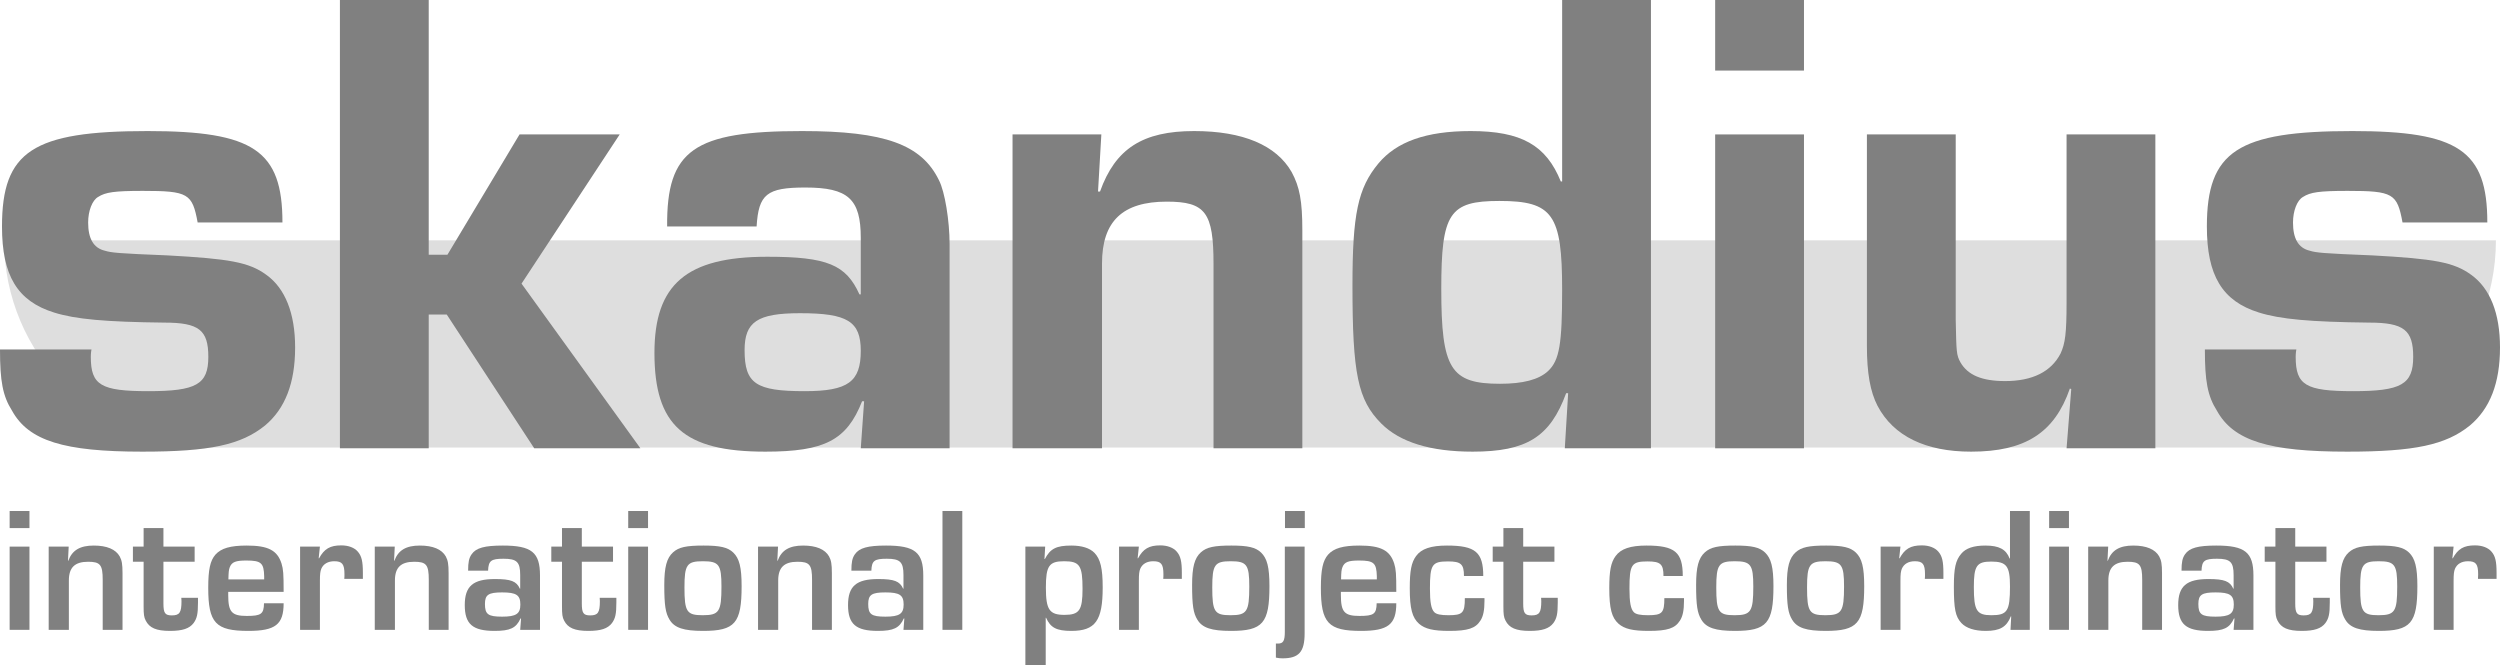
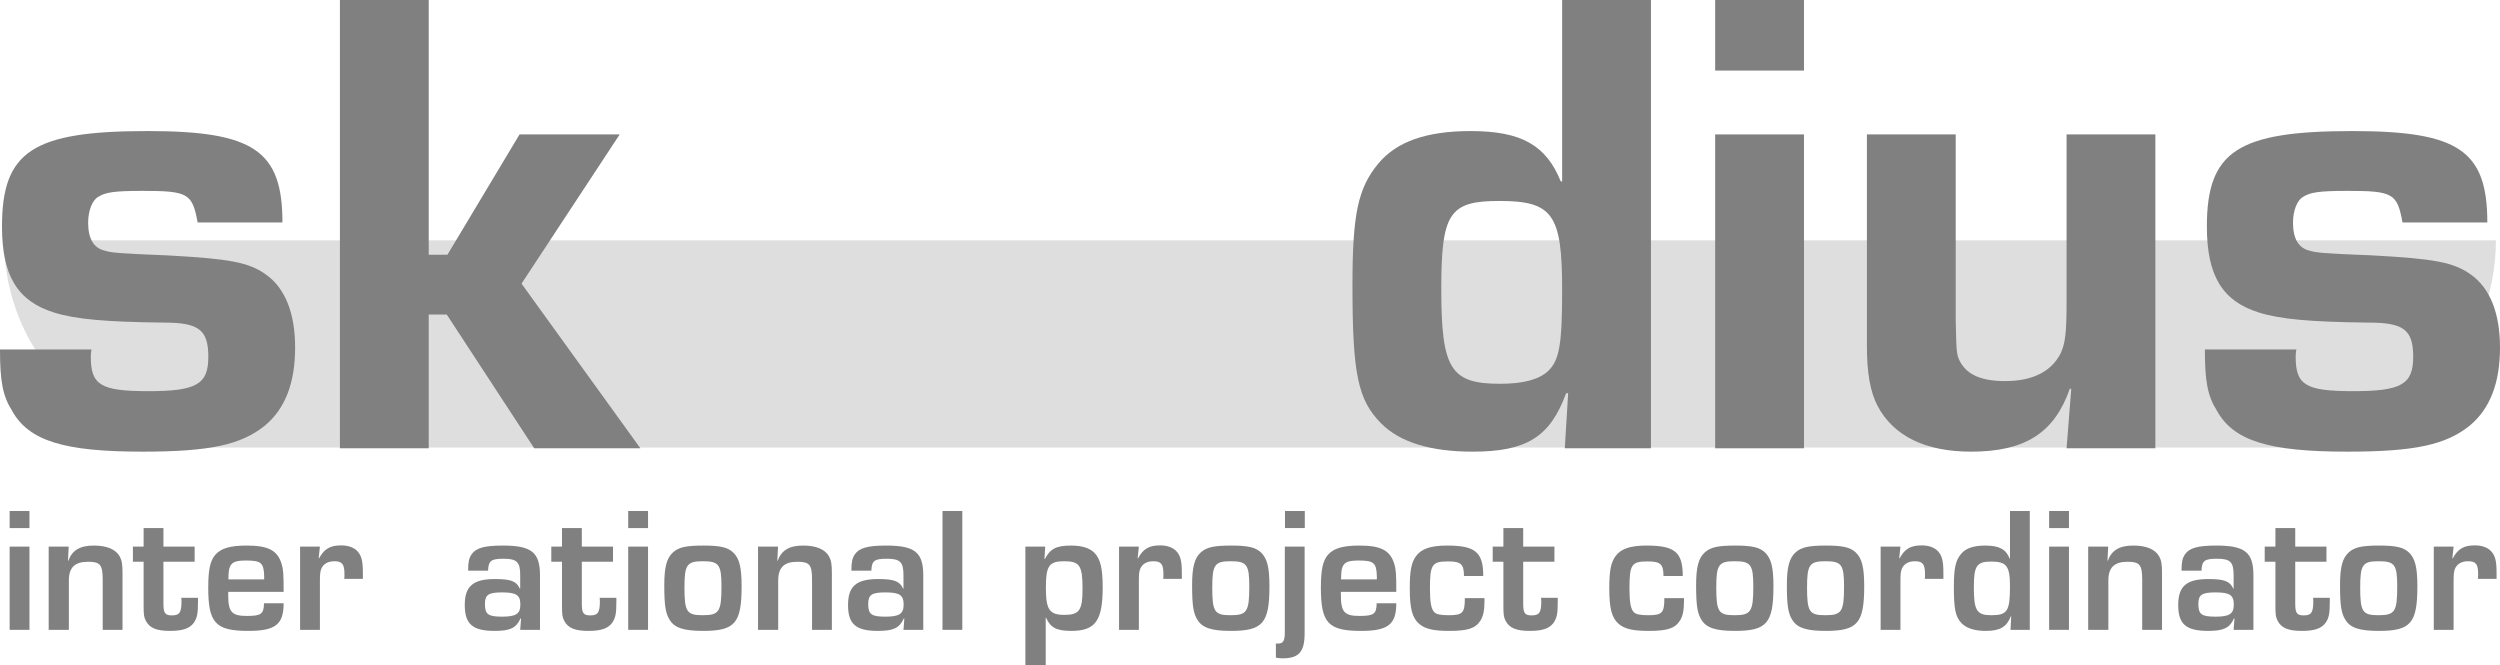
<svg xmlns="http://www.w3.org/2000/svg" width="139" height="37" viewBox="0 0 139 37" fill="none">
  <path d="M0.227 13.362H138.773C138.773 19.724 133.616 24.882 127.254 24.882H11.746C5.384 24.882 0.227 19.724 0.227 13.362Z" fill="#DEDEDE" />
  <path d="M15.704 12.369C15.704 8.371 14.108 7.287 8.205 7.287C1.819 7.287 0.111 8.408 0.111 12.593C0.111 15.321 0.965 16.741 3.007 17.377C4.195 17.75 5.866 17.9 9.133 17.937C11.063 17.937 11.583 18.348 11.583 19.843C11.583 21.375 10.915 21.749 8.242 21.749C5.606 21.749 5.049 21.413 5.049 19.843C5.049 19.806 5.049 19.619 5.086 19.432H0C0 21.188 0.149 22.011 0.668 22.833C1.596 24.514 3.564 25.112 7.908 25.112C11.657 25.112 13.402 24.738 14.739 23.655C15.852 22.721 16.409 21.3 16.409 19.32C16.409 17.414 15.852 16.031 14.813 15.284C13.848 14.574 12.734 14.387 9.318 14.2C6.534 14.088 6.2 14.051 5.829 13.939C5.198 13.789 4.901 13.266 4.901 12.369C4.901 11.734 5.123 11.136 5.457 10.949C5.866 10.688 6.348 10.613 7.945 10.613C10.469 10.613 10.692 10.762 10.989 12.369H15.704Z" fill="#808080" />
  <path d="M23.837 0H18.899V24.925H23.837V17.489H24.84L29.703 24.925H35.606L28.997 15.77L34.455 7.474H28.886L24.877 14.163H23.837V0Z" fill="#808080" />
-   <path d="M42.067 12.593C42.179 10.8 42.624 10.426 44.778 10.426C47.154 10.426 47.859 11.061 47.859 13.229V16.368H47.785C47.042 14.723 46.003 14.275 42.661 14.275C38.169 14.275 36.387 15.807 36.387 19.619C36.387 23.655 38.021 25.112 42.55 25.112C45.854 25.112 47.079 24.477 47.933 22.309H48.045L47.859 24.925H52.797V13.565C52.797 12.294 52.537 10.65 52.203 10.015C51.237 8.034 49.196 7.287 44.592 7.287C38.578 7.287 37.056 8.333 37.093 12.593H42.067ZM44.48 17.414C47.116 17.414 47.859 17.863 47.859 19.507C47.859 21.226 47.154 21.749 44.74 21.749C42.03 21.749 41.399 21.338 41.399 19.469C41.399 17.9 42.105 17.414 44.48 17.414Z" fill="#808080" />
-   <path d="M56.297 7.474V24.925H61.272V14.649C61.272 12.294 62.423 11.211 64.873 11.211C67.027 11.211 67.472 11.809 67.472 14.686V24.925H72.41V12.818C72.41 11.173 72.261 10.389 71.816 9.567C70.962 8.072 69.106 7.287 66.395 7.287C63.537 7.287 62.015 8.259 61.161 10.65H61.05L61.235 7.474H56.297Z" fill="#808080" />
  <path d="M91.793 0H86.855V10.09H86.781C85.964 8.072 84.59 7.287 81.769 7.287C79.281 7.287 77.648 7.885 76.645 9.081C75.494 10.463 75.197 11.921 75.197 15.882C75.197 20.777 75.494 22.235 76.794 23.543C77.833 24.589 79.541 25.112 81.88 25.112C84.887 25.112 86.186 24.29 87.078 21.861H87.189L87.003 24.925H91.793V0ZM83.365 11.173C86.335 11.173 86.855 11.921 86.855 16.106C86.855 19.133 86.706 20.03 86.075 20.628C85.555 21.114 84.664 21.338 83.402 21.338C80.655 21.338 80.135 20.516 80.135 16.069C80.135 11.846 80.581 11.173 83.365 11.173Z" fill="#808080" />
  <path d="M100.301 0H95.363V3.924H100.301V0ZM100.301 7.474H95.363V24.925H100.301V7.474Z" fill="#808080" />
  <path d="M119.838 7.474H114.901V16.816C114.901 18.535 114.826 19.096 114.567 19.656C114.047 20.665 113.007 21.188 111.485 21.188C110.186 21.188 109.406 20.852 108.998 20.142C108.775 19.731 108.775 19.581 108.738 17.788V7.474H103.8V19.245C103.8 20.74 103.986 21.786 104.394 22.571C105.285 24.253 107.067 25.112 109.592 25.112C112.599 25.112 114.232 24.066 115.086 21.599L115.161 21.637L114.901 24.925H119.838V7.474Z" fill="#808080" />
  <path d="M138.295 12.369C138.295 8.371 136.698 7.287 130.795 7.287C124.41 7.287 122.702 8.408 122.702 12.593C122.702 15.321 123.556 16.741 125.598 17.377C126.786 17.75 128.456 17.9 131.723 17.937C133.654 17.937 134.174 18.348 134.174 19.843C134.174 21.375 133.505 21.749 130.832 21.749C128.197 21.749 127.64 21.413 127.64 19.843C127.64 19.806 127.64 19.619 127.677 19.432H122.591C122.591 21.188 122.739 22.011 123.259 22.833C124.187 24.514 126.155 25.112 130.498 25.112C134.248 25.112 135.993 24.738 137.329 23.655C138.443 22.721 139 21.3 139 19.32C139 17.414 138.443 16.031 137.404 15.284C136.438 14.574 135.325 14.387 131.909 14.2C129.125 14.088 128.791 14.051 128.419 13.939C127.788 13.789 127.491 13.266 127.491 12.369C127.491 11.734 127.714 11.136 128.048 10.949C128.456 10.688 128.939 10.613 130.535 10.613C133.06 10.613 133.283 10.762 133.58 12.369H138.295Z" fill="#808080" />
  <path d="M1.638 28.411H0.536V29.362H1.638V28.411ZM1.638 30.392H0.536V35.019H1.638V30.392Z" fill="#808080" />
  <path d="M2.707 30.392V35.019H3.829V32.275C3.829 31.551 4.16 31.234 4.901 31.234C5.574 31.234 5.71 31.403 5.71 32.235V35.019H6.812V31.868C6.812 31.363 6.773 31.155 6.656 30.937C6.432 30.541 5.944 30.333 5.213 30.333C4.453 30.333 4.014 30.59 3.799 31.175H3.78L3.819 30.392H2.707Z" fill="#808080" />
  <path d="M10.822 30.392H9.087V29.362H7.985V30.392H7.39V31.234H7.985V33.711C7.985 34.157 8.004 34.315 8.102 34.504C8.307 34.91 8.687 35.078 9.447 35.078C10.149 35.078 10.53 34.949 10.764 34.642C10.949 34.385 11.008 34.147 11.008 33.503V33.236H10.081C10.091 33.335 10.091 33.384 10.091 33.424C10.091 34.058 9.984 34.216 9.555 34.216C9.174 34.216 9.087 34.087 9.087 33.553V31.234H10.822V30.392Z" fill="#808080" />
  <path d="M14.678 33.543C14.669 34.137 14.522 34.246 13.723 34.246C12.884 34.246 12.689 34.028 12.689 33.087V32.909H15.77C15.77 31.888 15.751 31.66 15.653 31.333C15.419 30.6 14.912 30.333 13.723 30.333C12.806 30.333 12.299 30.481 11.977 30.838C11.685 31.175 11.578 31.67 11.578 32.681C11.578 34.642 11.987 35.078 13.811 35.078C15.312 35.078 15.77 34.721 15.77 33.543H14.678ZM14.688 32.215H12.699C12.709 31.809 12.719 31.68 12.777 31.532C12.894 31.244 13.109 31.165 13.703 31.165C14.522 31.165 14.669 31.304 14.688 32.037V32.215Z" fill="#808080" />
  <path d="M16.685 30.392V35.019H17.787V32.294C17.787 31.918 17.807 31.769 17.865 31.621C17.982 31.353 18.236 31.205 18.587 31.205C19.026 31.205 19.152 31.363 19.152 31.928C19.152 32.047 19.152 32.076 19.142 32.185H20.176V31.849C20.176 31.215 20.108 30.917 19.893 30.67C19.708 30.452 19.377 30.323 18.977 30.323C18.353 30.323 18.031 30.511 17.738 31.046L17.719 31.036L17.787 30.392H16.685Z" fill="#808080" />
-   <path d="M20.837 30.392V35.019H21.958V32.275C21.958 31.551 22.29 31.234 23.031 31.234C23.703 31.234 23.84 31.403 23.84 32.235V35.019H24.942V31.868C24.942 31.363 24.903 31.155 24.786 30.937C24.562 30.541 24.074 30.333 23.343 30.333C22.582 30.333 22.143 30.59 21.929 31.175H21.91L21.948 30.392H20.837Z" fill="#808080" />
  <path d="M27.138 31.73C27.158 31.175 27.304 31.066 27.996 31.066C28.737 31.066 28.923 31.244 28.923 31.977V32.73H28.903C28.718 32.314 28.406 32.195 27.519 32.195C26.3 32.195 25.841 32.592 25.841 33.642C25.841 34.702 26.28 35.078 27.499 35.078C28.367 35.078 28.698 34.92 28.942 34.385H28.971L28.923 35.019H30.024V31.997C30.024 30.709 29.556 30.333 27.957 30.333C26.943 30.333 26.466 30.462 26.222 30.818C26.076 31.026 26.027 31.254 26.027 31.73H27.138ZM27.918 32.938C28.708 32.938 28.932 33.087 28.932 33.612C28.932 34.127 28.698 34.286 27.918 34.286C27.138 34.286 26.963 34.157 26.963 33.582C26.963 33.067 27.158 32.938 27.918 32.938Z" fill="#808080" />
  <path d="M34.084 30.392H32.349V29.362H31.247V30.392H30.652V31.234H31.247V33.711C31.247 34.157 31.266 34.315 31.364 34.504C31.569 34.91 31.949 35.078 32.709 35.078C33.411 35.078 33.792 34.949 34.026 34.642C34.211 34.385 34.27 34.147 34.27 33.503V33.236H33.343C33.353 33.335 33.353 33.384 33.353 33.424C33.353 34.058 33.246 34.216 32.817 34.216C32.436 34.216 32.349 34.087 32.349 33.553V31.234H34.084V30.392Z" fill="#808080" />
  <path d="M36.031 28.411H34.929V29.362H36.031V28.411ZM36.031 30.392H34.929V35.019H36.031V30.392Z" fill="#808080" />
  <path d="M39.119 30.333C38.153 30.333 37.744 30.422 37.422 30.709C37.071 31.026 36.934 31.522 36.934 32.532C36.934 33.661 37.003 34.087 37.227 34.454C37.5 34.91 38.017 35.078 39.089 35.078C40.864 35.078 41.234 34.652 41.234 32.592C41.234 31.541 41.108 31.046 40.766 30.719C40.464 30.432 40.045 30.333 39.119 30.333ZM39.08 31.205C39.977 31.205 40.113 31.393 40.113 32.611C40.113 34.008 39.986 34.206 39.07 34.206C38.183 34.206 38.056 34.018 38.056 32.661C38.056 31.393 38.192 31.205 39.08 31.205Z" fill="#808080" />
  <path d="M42.147 30.392V35.019H43.268V32.275C43.268 31.551 43.6 31.234 44.341 31.234C45.014 31.234 45.15 31.403 45.15 32.235V35.019H46.252V31.868C46.252 31.363 46.213 31.155 46.096 30.937C45.871 30.541 45.384 30.333 44.653 30.333C43.892 30.333 43.453 30.59 43.239 31.175H43.219L43.258 30.392H42.147Z" fill="#808080" />
  <path d="M48.448 31.73C48.468 31.175 48.614 31.066 49.306 31.066C50.047 31.066 50.233 31.244 50.233 31.977V32.73H50.213C50.028 32.314 49.716 32.195 48.829 32.195C47.61 32.195 47.151 32.592 47.151 33.642C47.151 34.702 47.59 35.078 48.809 35.078C49.677 35.078 50.008 34.92 50.252 34.385H50.281L50.233 35.019H51.334V31.997C51.334 30.709 50.866 30.333 49.267 30.333C48.253 30.333 47.776 30.462 47.532 30.818C47.386 31.026 47.337 31.254 47.337 31.73H48.448ZM49.228 32.938C50.018 32.938 50.242 33.087 50.242 33.612C50.242 34.127 50.008 34.286 49.228 34.286C48.448 34.286 48.273 34.157 48.273 33.582C48.273 33.067 48.468 32.938 49.228 32.938Z" fill="#808080" />
  <path d="M53.504 28.411H52.402V35.019H53.504V28.411Z" fill="#808080" />
  <path d="M57.011 30.392V37H58.142V34.345H58.161C58.405 34.9 58.746 35.078 59.565 35.078C60.901 35.078 61.31 34.513 61.31 32.661C61.31 31.601 61.184 31.086 60.852 30.739C60.589 30.471 60.15 30.333 59.565 30.333C58.736 30.333 58.395 30.501 58.093 31.086L58.073 31.076L58.112 30.392H57.011ZM59.165 31.205C60.033 31.205 60.189 31.442 60.189 32.74C60.189 33.929 60.014 34.187 59.185 34.187C58.346 34.187 58.151 33.899 58.151 32.671C58.151 31.462 58.327 31.205 59.165 31.205Z" fill="#808080" />
  <path d="M62.219 30.392V35.019H63.321V32.294C63.321 31.918 63.34 31.769 63.399 31.621C63.516 31.353 63.769 31.205 64.12 31.205C64.559 31.205 64.686 31.363 64.686 31.928C64.686 32.047 64.686 32.076 64.676 32.185H65.71V31.849C65.71 31.215 65.641 30.917 65.427 30.67C65.242 30.452 64.91 30.323 64.51 30.323C63.886 30.323 63.565 30.511 63.272 31.046L63.253 31.036L63.321 30.392H62.219Z" fill="#808080" />
  <path d="M68.465 30.333C67.5 30.333 67.09 30.422 66.769 30.709C66.418 31.026 66.281 31.522 66.281 32.532C66.281 33.661 66.349 34.087 66.573 34.454C66.847 34.91 67.363 35.078 68.436 35.078C70.21 35.078 70.581 34.652 70.581 32.592C70.581 31.541 70.454 31.046 70.113 30.719C69.811 30.432 69.391 30.333 68.465 30.333ZM68.426 31.205C69.323 31.205 69.46 31.393 69.46 32.611C69.46 34.008 69.333 34.206 68.416 34.206C67.529 34.206 67.402 34.018 67.402 32.661C67.402 31.393 67.539 31.205 68.426 31.205Z" fill="#808080" />
  <path d="M72.547 28.411H71.445V29.362H72.547V28.411ZM72.537 30.392H71.436V35.128C71.436 35.633 71.348 35.782 71.055 35.782H70.939V36.564C71.094 36.594 71.182 36.604 71.309 36.604C72.216 36.604 72.537 36.247 72.537 35.217V30.392Z" fill="#808080" />
  <path d="M76.542 33.543C76.532 34.137 76.386 34.246 75.587 34.246C74.748 34.246 74.553 34.028 74.553 33.087V32.909H77.634C77.634 31.888 77.615 31.66 77.517 31.333C77.283 30.6 76.776 30.333 75.587 30.333C74.67 30.333 74.163 30.481 73.841 30.838C73.549 31.175 73.441 31.67 73.441 32.681C73.441 34.642 73.851 35.078 75.674 35.078C77.176 35.078 77.634 34.721 77.634 33.543H76.542ZM76.552 32.215H74.563C74.573 31.809 74.582 31.68 74.641 31.532C74.758 31.244 74.972 31.165 75.567 31.165C76.386 31.165 76.532 31.304 76.552 32.037V32.215Z" fill="#808080" />
  <path d="M81.445 33.255C81.445 34.078 81.328 34.206 80.538 34.206C80.109 34.206 79.865 34.157 79.748 34.038C79.573 33.86 79.505 33.483 79.505 32.73C79.505 31.383 79.622 31.215 80.509 31.215C81.23 31.215 81.396 31.363 81.396 32.027H82.469C82.469 30.699 82.03 30.333 80.45 30.333C79.563 30.333 79.027 30.511 78.734 30.917C78.471 31.274 78.383 31.74 78.383 32.7C78.383 33.84 78.52 34.345 78.9 34.682C79.232 34.969 79.69 35.078 80.577 35.078C81.611 35.078 82.04 34.939 82.313 34.504C82.469 34.266 82.537 33.929 82.537 33.414V33.255H81.445Z" fill="#808080" />
  <path d="M86.426 30.392H84.69V29.362H83.589V30.392H82.994V31.234H83.589V33.711C83.589 34.157 83.608 34.315 83.706 34.504C83.91 34.91 84.291 35.078 85.051 35.078C85.753 35.078 86.133 34.949 86.368 34.642C86.553 34.385 86.611 34.147 86.611 33.503V33.236H85.685C85.695 33.335 85.695 33.384 85.695 33.424C85.695 34.058 85.588 34.216 85.158 34.216C84.778 34.216 84.69 34.087 84.69 33.553V31.234H86.426V30.392Z" fill="#808080" />
  <path d="M92.538 33.255C92.538 34.078 92.421 34.206 91.631 34.206C91.202 34.206 90.958 34.157 90.841 34.038C90.666 33.86 90.598 33.483 90.598 32.73C90.598 31.383 90.715 31.215 91.602 31.215C92.323 31.215 92.489 31.363 92.489 32.027H93.562C93.562 30.699 93.123 30.333 91.543 30.333C90.656 30.333 90.12 30.511 89.827 30.917C89.564 31.274 89.476 31.74 89.476 32.7C89.476 33.84 89.613 34.345 89.993 34.682C90.325 34.969 90.783 35.078 91.67 35.078C92.704 35.078 93.133 34.939 93.406 34.504C93.562 34.266 93.63 33.929 93.63 33.414V33.255H92.538Z" fill="#808080" />
  <path d="M96.488 30.333C95.523 30.333 95.113 30.422 94.791 30.709C94.44 31.026 94.304 31.522 94.304 32.532C94.304 33.661 94.372 34.087 94.596 34.454C94.869 34.91 95.386 35.078 96.459 35.078C98.233 35.078 98.604 34.652 98.604 32.592C98.604 31.541 98.477 31.046 98.136 30.719C97.834 30.432 97.414 30.333 96.488 30.333ZM96.449 31.205C97.346 31.205 97.483 31.393 97.483 32.611C97.483 34.008 97.356 34.206 96.439 34.206C95.552 34.206 95.425 34.018 95.425 32.661C95.425 31.393 95.562 31.205 96.449 31.205Z" fill="#808080" />
  <path d="M101.535 30.333C100.569 30.333 100.16 30.422 99.838 30.709C99.487 31.026 99.35 31.522 99.35 32.532C99.35 33.661 99.419 34.087 99.643 34.454C99.916 34.91 100.433 35.078 101.505 35.078C103.28 35.078 103.65 34.652 103.65 32.592C103.65 31.541 103.524 31.046 103.182 30.719C102.88 30.432 102.461 30.333 101.535 30.333ZM101.496 31.205C102.393 31.205 102.529 31.393 102.529 32.611C102.529 34.008 102.402 34.206 101.486 34.206C100.599 34.206 100.472 34.018 100.472 32.661C100.472 31.393 100.608 31.205 101.496 31.205Z" fill="#808080" />
  <path d="M104.563 30.392V35.019H105.665V32.294C105.665 31.918 105.684 31.769 105.743 31.621C105.86 31.353 106.113 31.205 106.464 31.205C106.903 31.205 107.03 31.363 107.03 31.928C107.03 32.047 107.03 32.076 107.02 32.185H108.053V31.849C108.053 31.215 107.985 30.917 107.771 30.67C107.585 30.452 107.254 30.323 106.854 30.323C106.23 30.323 105.908 30.511 105.616 31.046L105.596 31.036L105.665 30.392H104.563Z" fill="#808080" />
  <path d="M112.856 28.411H111.755V31.046L111.735 31.056C111.54 30.541 111.15 30.333 110.38 30.333C109.736 30.333 109.298 30.481 109.044 30.789C108.732 31.155 108.635 31.581 108.635 32.621C108.635 33.86 108.722 34.286 109.054 34.642C109.327 34.929 109.785 35.078 110.409 35.078C111.199 35.078 111.569 34.86 111.803 34.266L111.823 34.276L111.784 35.019H112.856V28.411ZM110.711 31.224C111.569 31.224 111.755 31.472 111.755 32.611C111.755 33.978 111.608 34.206 110.721 34.206C109.902 34.206 109.746 33.949 109.746 32.641C109.746 31.462 109.902 31.224 110.711 31.224Z" fill="#808080" />
  <path d="M115.034 28.411H113.932V29.362H115.034V28.411ZM115.034 30.392H113.932V35.019H115.034V30.392Z" fill="#808080" />
  <path d="M116.103 30.392V35.019H117.225V32.275C117.225 31.551 117.556 31.234 118.297 31.234C118.97 31.234 119.106 31.403 119.106 32.235V35.019H120.208V31.868C120.208 31.363 120.169 31.155 120.052 30.937C119.828 30.541 119.34 30.333 118.609 30.333C117.849 30.333 117.41 30.59 117.195 31.175H117.176L117.215 30.392H116.103Z" fill="#808080" />
  <path d="M122.405 31.73C122.424 31.175 122.571 31.066 123.263 31.066C124.004 31.066 124.189 31.244 124.189 31.977V32.73H124.17C123.984 32.314 123.672 32.195 122.785 32.195C121.566 32.195 121.108 32.592 121.108 33.642C121.108 34.702 121.547 35.078 122.766 35.078C123.633 35.078 123.965 34.92 124.209 34.385H124.238L124.189 35.019H125.291V31.997C125.291 30.709 124.823 30.333 123.224 30.333C122.21 30.333 121.732 30.462 121.488 30.818C121.342 31.026 121.293 31.254 121.293 31.73H122.405ZM123.185 32.938C123.975 32.938 124.199 33.087 124.199 33.612C124.199 34.127 123.965 34.286 123.185 34.286C122.405 34.286 122.229 34.157 122.229 33.582C122.229 33.067 122.424 32.938 123.185 32.938Z" fill="#808080" />
  <path d="M129.351 30.392H127.615V29.362H126.513V30.392H125.918V31.234H126.513V33.711C126.513 34.157 126.533 34.315 126.63 34.504C126.835 34.91 127.215 35.078 127.976 35.078C128.678 35.078 129.058 34.949 129.292 34.642C129.477 34.385 129.536 34.147 129.536 33.503V33.236H128.61C128.619 33.335 128.619 33.384 128.619 33.424C128.619 34.058 128.512 34.216 128.083 34.216C127.703 34.216 127.615 34.087 127.615 33.553V31.234H129.351V30.392Z" fill="#808080" />
  <path d="M132.29 30.333C131.325 30.333 130.915 30.422 130.594 30.709C130.243 31.026 130.106 31.522 130.106 32.532C130.106 33.661 130.174 34.087 130.399 34.454C130.672 34.91 131.188 35.078 132.261 35.078C134.036 35.078 134.406 34.652 134.406 32.592C134.406 31.541 134.279 31.046 133.938 30.719C133.636 30.432 133.217 30.333 132.29 30.333ZM132.251 31.205C133.148 31.205 133.285 31.393 133.285 32.611C133.285 34.008 133.158 34.206 132.241 34.206C131.354 34.206 131.227 34.018 131.227 32.661C131.227 31.393 131.364 31.205 132.251 31.205Z" fill="#808080" />
  <path d="M135.318 30.392V35.019H136.42V32.294C136.42 31.918 136.44 31.769 136.498 31.621C136.615 31.353 136.869 31.205 137.22 31.205C137.659 31.205 137.785 31.363 137.785 31.928C137.785 32.047 137.785 32.076 137.776 32.185H138.809V31.849C138.809 31.215 138.741 30.917 138.526 30.67C138.341 30.452 138.01 30.323 137.61 30.323C136.986 30.323 136.664 30.511 136.372 31.046L136.352 31.036L136.42 30.392H135.318Z" fill="#808080" />
</svg>